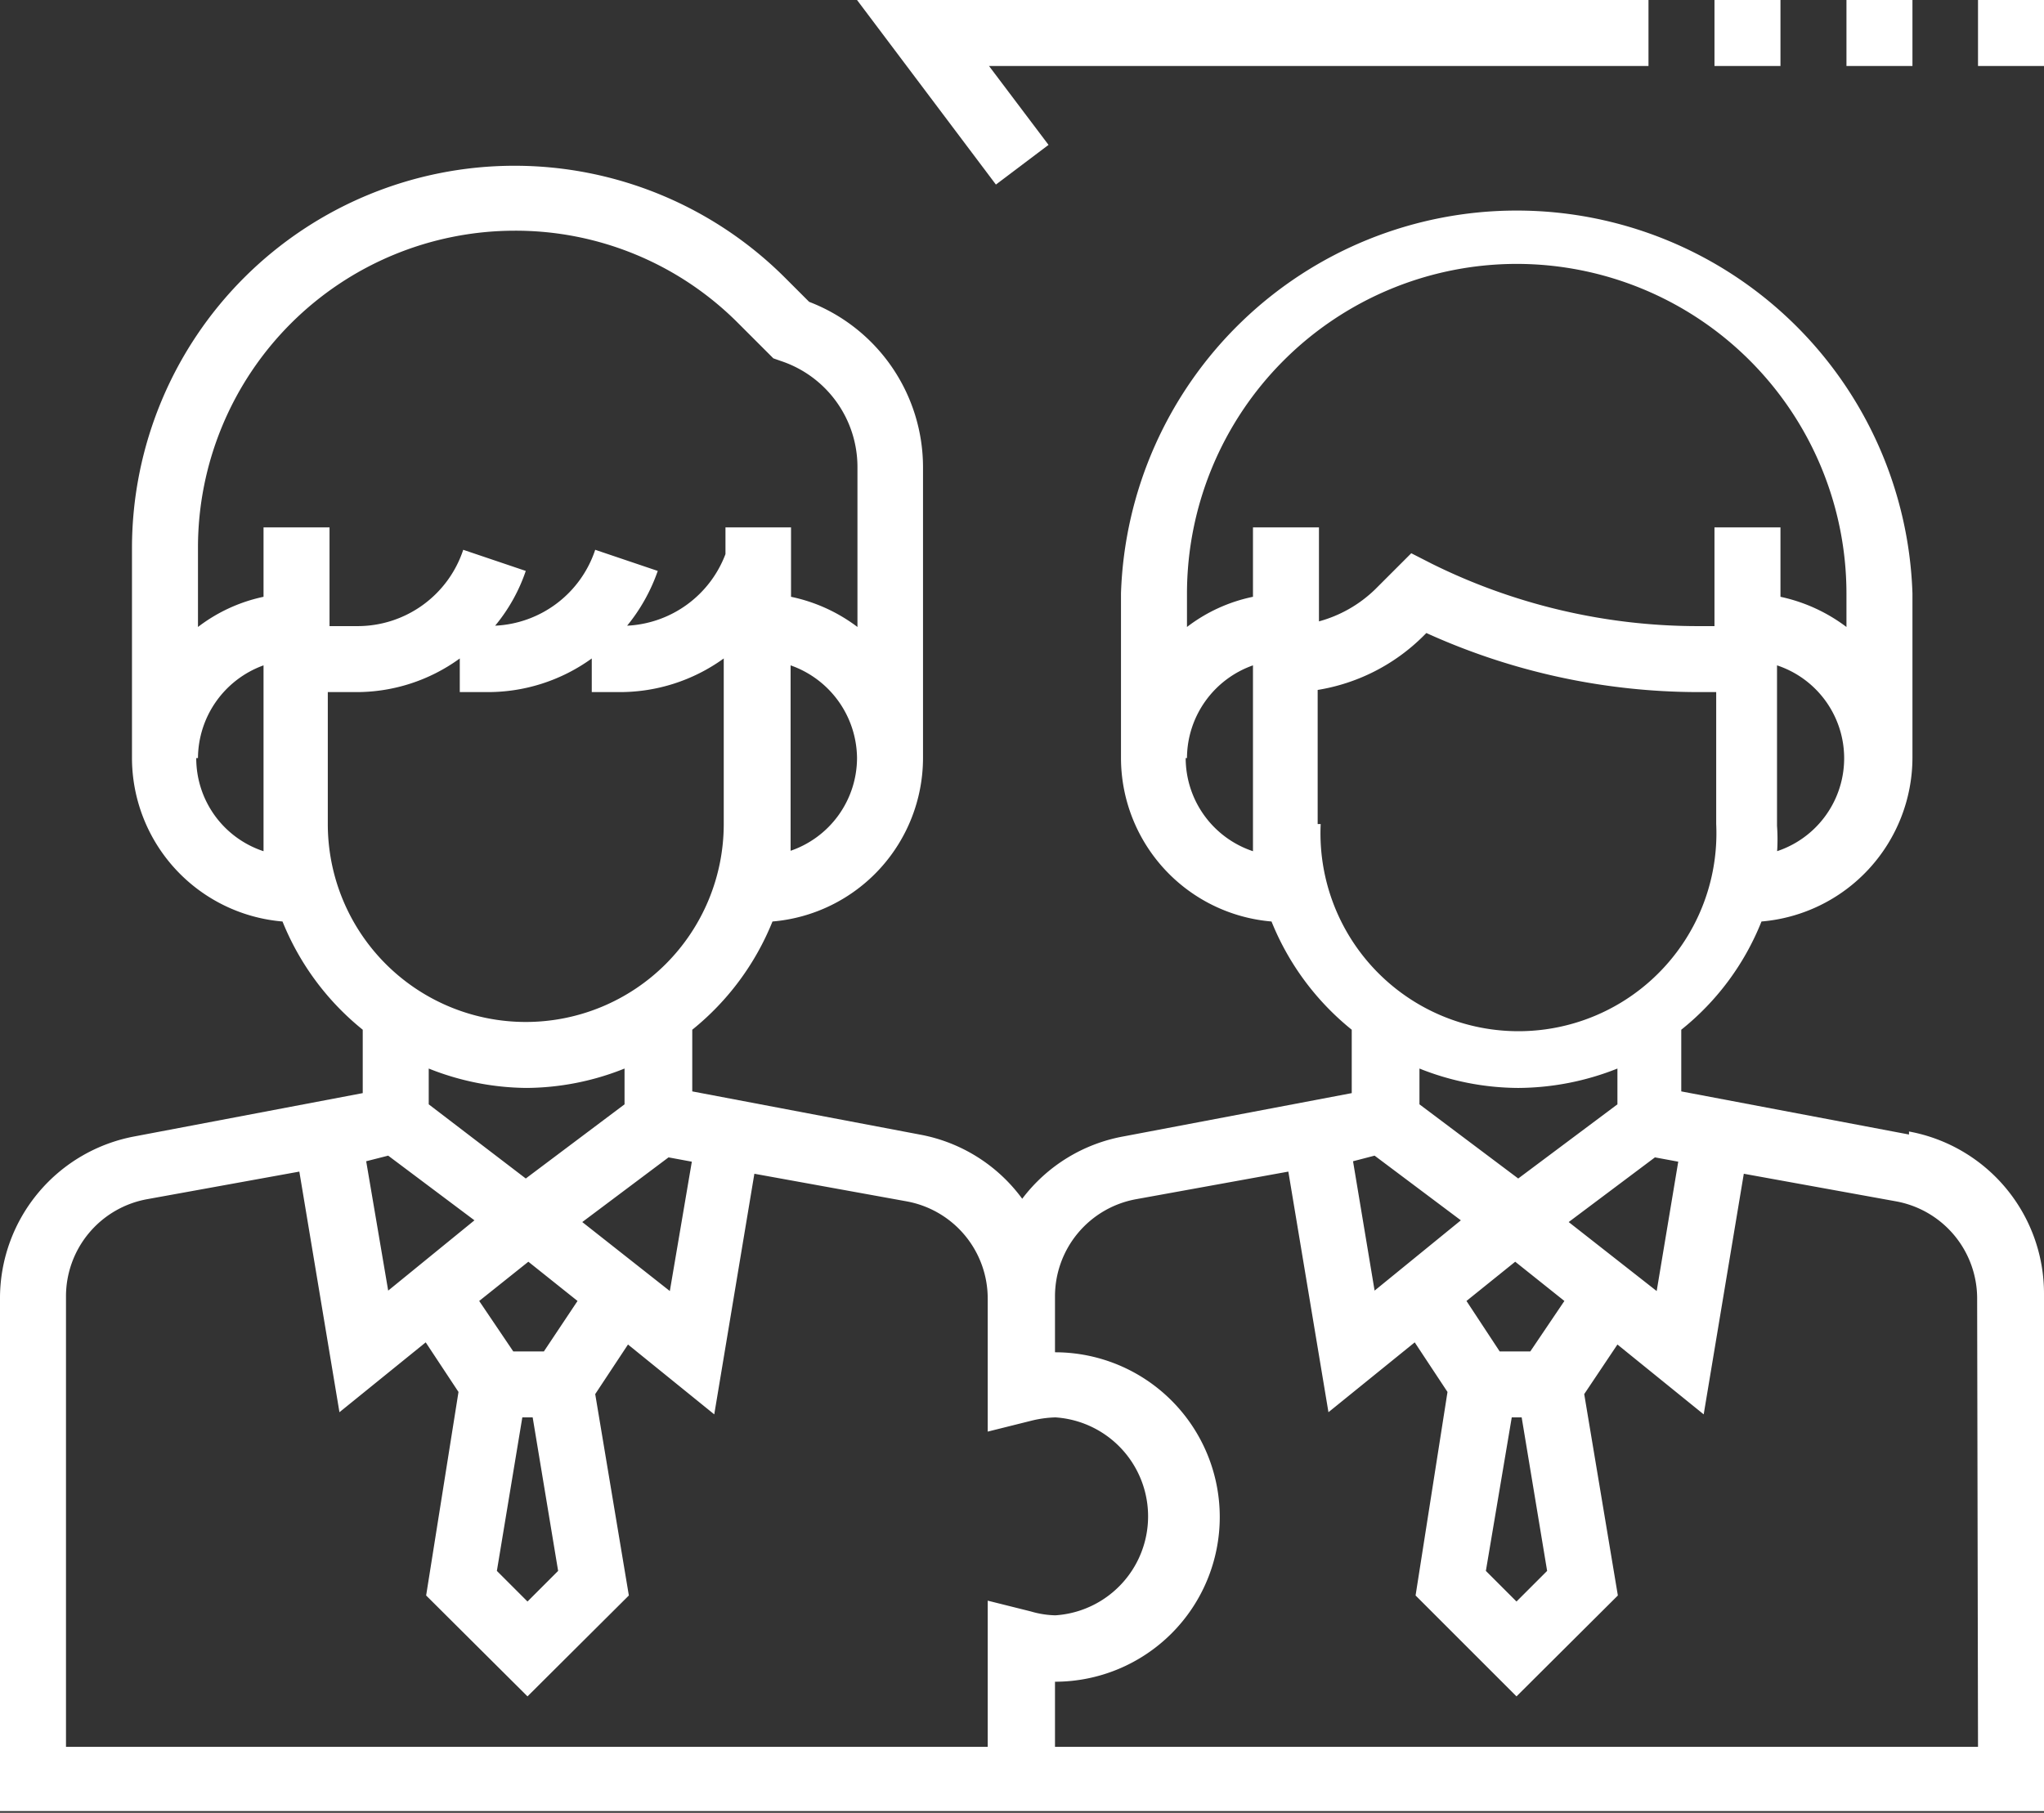
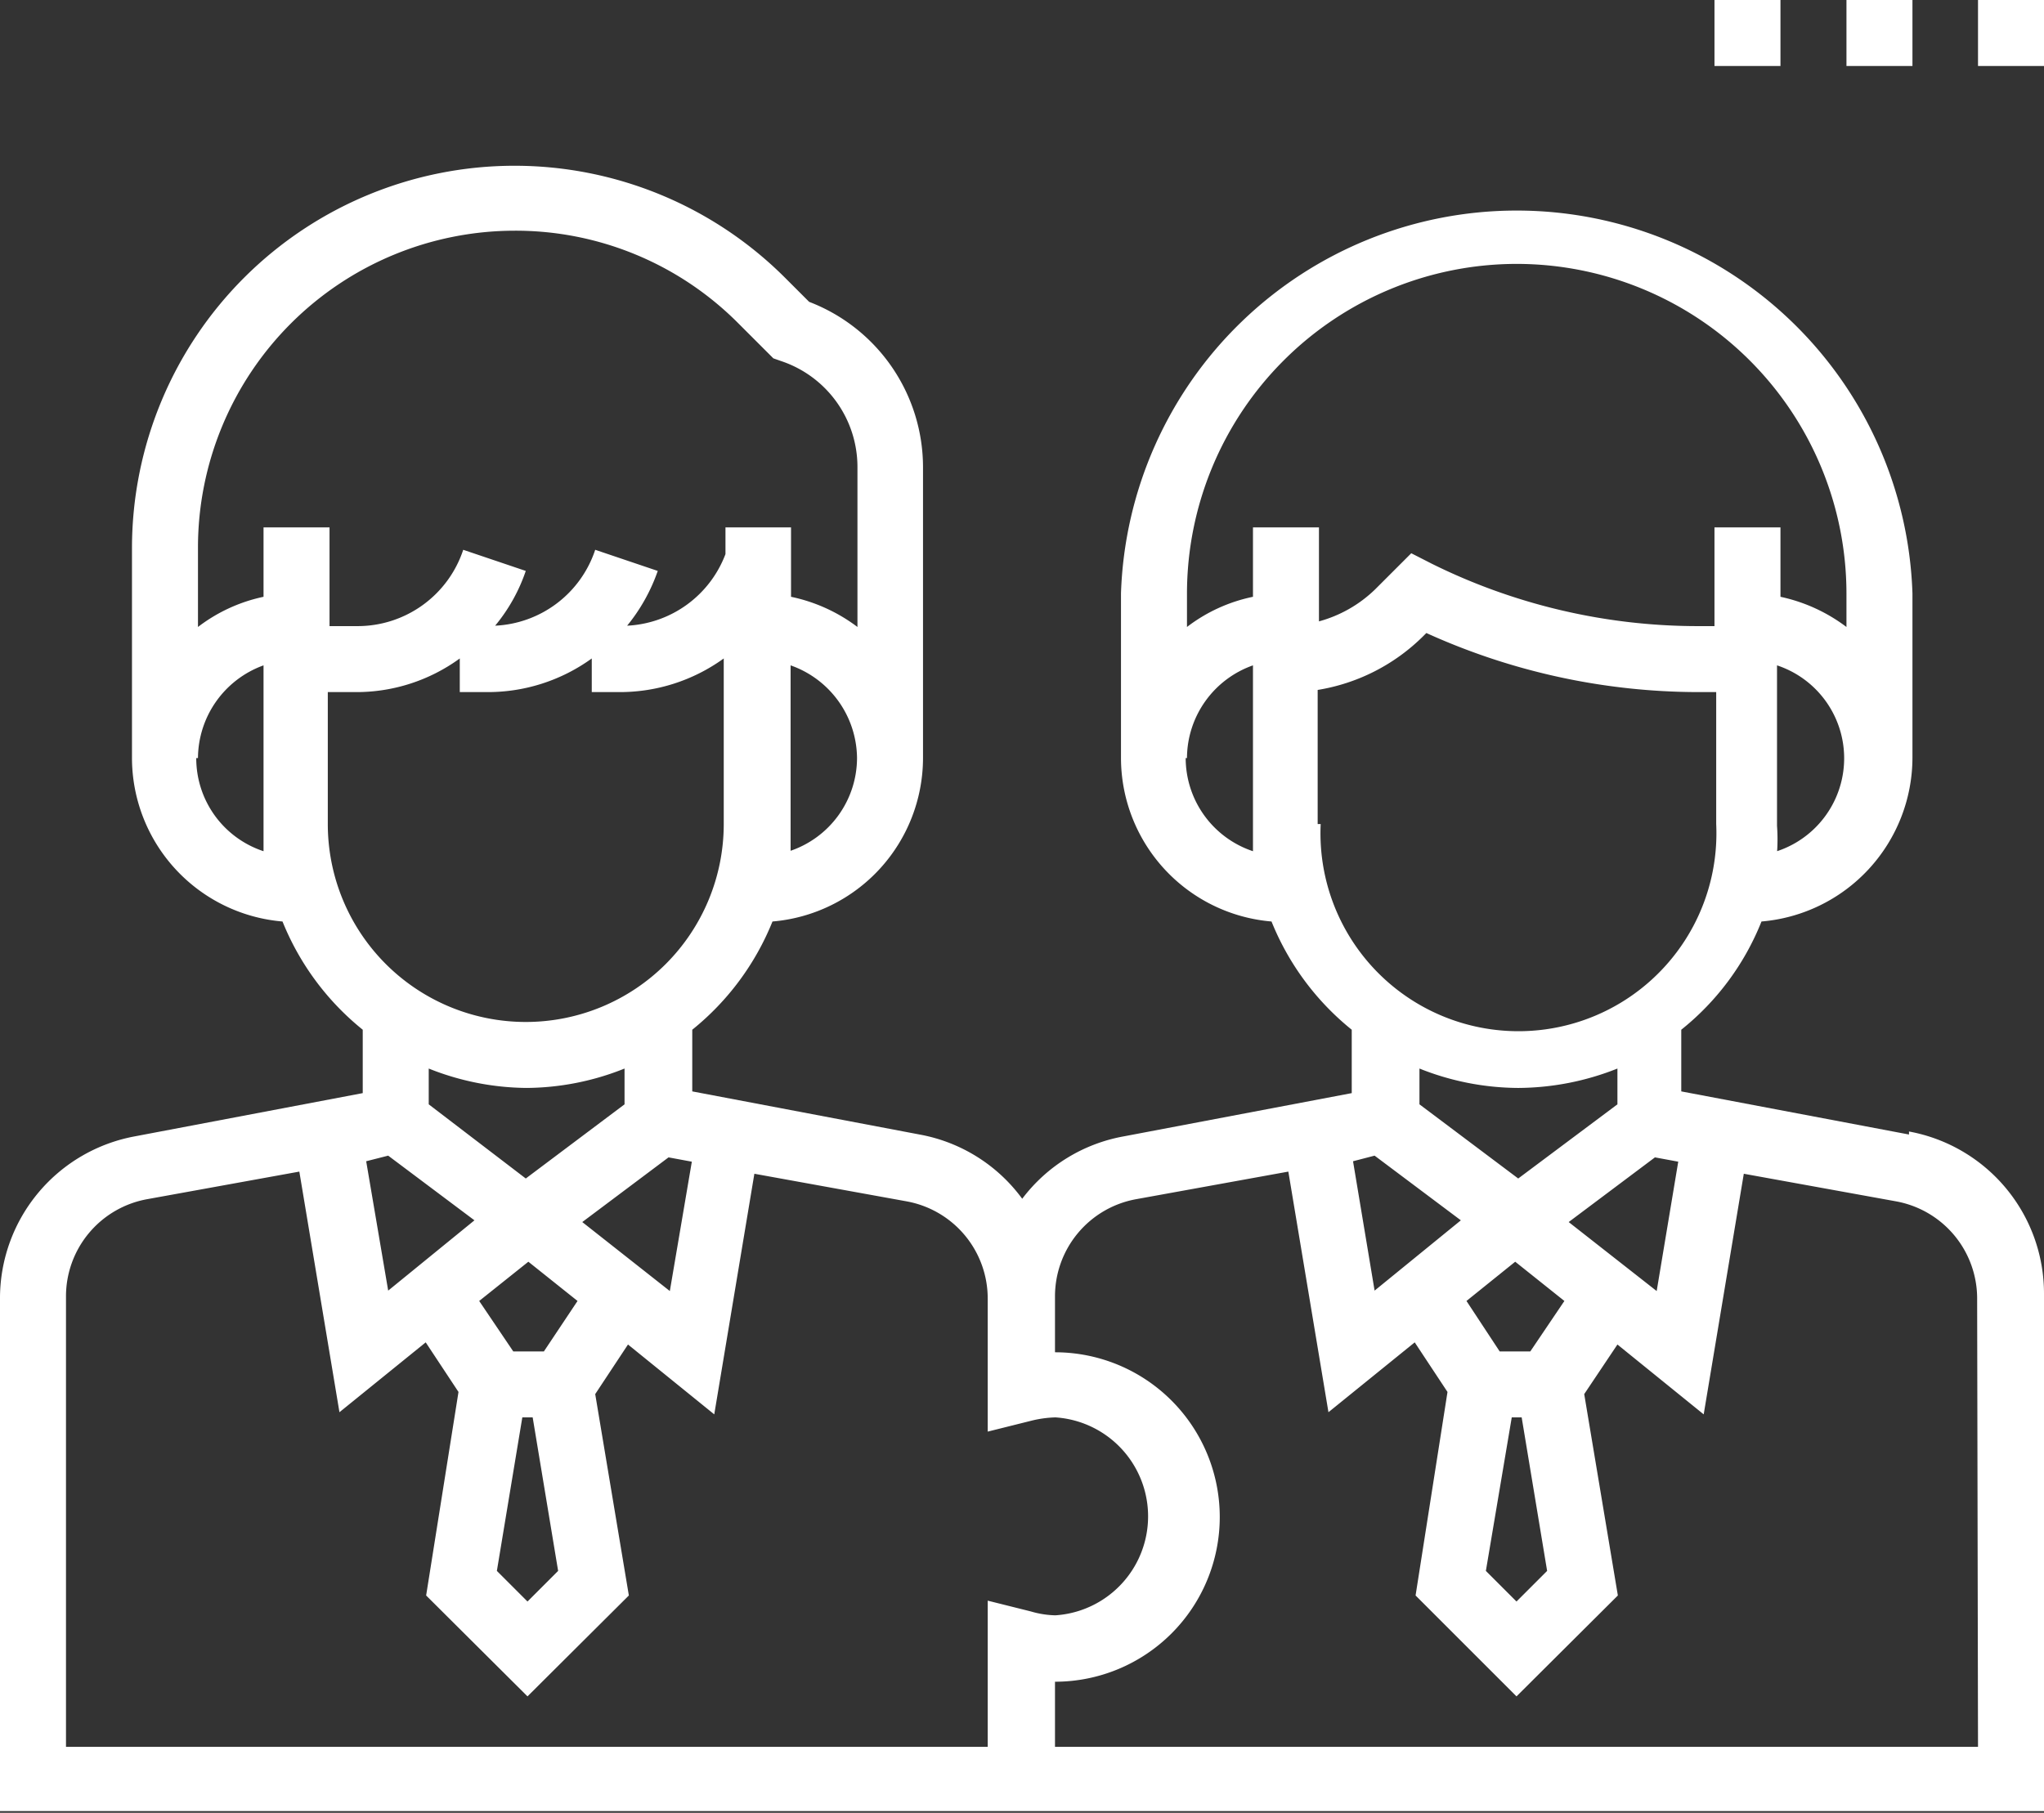
<svg xmlns="http://www.w3.org/2000/svg" viewBox="0 0 47.39 42.04">
  <rect x="0" y="0" width="47.39" height="42.04" fill="#333333" stroke="none" />
  <defs>
    <style>.cls-1{fill:#fff}</style>
  </defs>
  <g id="Layer_2" data-name="Layer 2">
    <g id="Layer_1-2" data-name="Layer 1">
      <path class="cls-1" d="M44.26 26.31l-5.28-1v-1.43a6.1 6.1 0 0 0 1.86-2.51 3.82 3.82 0 0 0 3.5-3.79v-3.82a9.18 9.18 0 0 0-18.35 0v3.82a3.81 3.81 0 0 0 3.49 3.79 6.19 6.19 0 0 0 1.86 2.51v1.47l-5.27 1a3.79 3.79 0 0 0-2.37 1.45 3.79 3.79 0 0 0-2.38-1.49l-5.27-1v-1.43a6.19 6.19 0 0 0 1.86-2.51 3.81 3.81 0 0 0 3.49-3.79v-6.75A4.11 4.11 0 0 0 18.76 7l-.56-.56a8.87 8.87 0 0 0-15.14 6.25v4.89a3.81 3.81 0 0 0 3.49 3.79 6.19 6.19 0 0 0 1.86 2.51v1.47l-5.27 1A3.82 3.82 0 0 0 0 30.07V42h47.39V30a3.82 3.82 0 0 0-3.13-3.76m-8.39 10.19l-.71.71-.71-.71.6-3.56h.23zm-4-9.63l2 1.5-2 1.63-.5-3zm3.61 4.54h-.71L34 30.17l1.13-.91 1.14.91zm.89-3l2-1.5.54.1-.5 3zm4.83-8.56a4.35 4.35 0 0 0 0-.63v-3.72a2.27 2.27 0 0 1 0 4.31M35.16 6.12a7.65 7.65 0 0 1 7.65 7.64v.78a3.88 3.88 0 0 0-1.53-.7v-1.61h-1.53v2.29h-.41a13.9 13.9 0 0 1-6.13-1.44l-.49-.25-.84.84a3 3 0 0 1-1.3.74v-2.18h-1.53v1.61a3.76 3.76 0 0 0-1.53.7v-.78a7.65 7.65 0 0 1 7.64-7.64m-7.64 11.46a2.29 2.29 0 0 1 1.53-2.15v4.31a2.28 2.28 0 0 1-1.56-2.16m3.06 1.53V16A4.49 4.49 0 0 0 33 14.75l.07-.07a15.28 15.28 0 0 0 6.31 1.37h.41v3.06a4.59 4.59 0 1 1-9.17 0m4.58 6.12a6.28 6.28 0 0 0 2.3-.45v.83l-2.3 1.72-2.29-1.72v-.83a6.23 6.23 0 0 0 2.29.45m-22.26 11.2l-.71.71-.71-.71.59-3.56h.24zM9 26.8l2 1.5-2 1.63-.51-3zm3.61 4.54h-.71l-.79-1.17 1.14-.91 1.14.91zm.89-3l2-1.5.54.1-.51 3zm4.83-8.56v-4.35a2.3 2.3 0 0 1 1.54 2.15 2.28 2.28 0 0 1-1.57 2.16M11.93 5.35a7.28 7.28 0 0 1 5.19 2.15l.81.81.17.06a2.59 2.59 0 0 1 1.78 2.46v3.71a3.86 3.86 0 0 0-1.54-.7v-1.61h-1.52v.62a2.57 2.57 0 0 1-2.28 1.66 4.16 4.16 0 0 0 .71-1.27l-1.45-.49a2.57 2.57 0 0 1-2.32 1.76 4 4 0 0 0 .71-1.27l-1.45-.49a2.58 2.58 0 0 1-2.46 1.77h-.64v-2.29H6.11v1.61a3.78 3.78 0 0 0-1.52.7v-1.85a7.35 7.35 0 0 1 7.34-7.34M4.59 17.58a2.3 2.3 0 0 1 1.52-2.15v4.31a2.27 2.27 0 0 1-1.56-2.16m3.05 1.53v-3.06h.64a4.07 4.07 0 0 0 2.42-.78v.78h.64a4.11 4.11 0 0 0 2.42-.78v.78h.64a4.11 4.11 0 0 0 2.42-.78v3.84a4.59 4.59 0 1 1-9.18 0m4.59 6.12a6.19 6.19 0 0 0 2.29-.45v.83l-2.29 1.72-2.25-1.72v-.83a6.23 6.23 0 0 0 2.29.45m-10.7 4.84a2.29 2.29 0 0 1 1.88-2.26l3.53-.64.93 5.58 2-1.62.76 1.15L9.88 37l2.35 2.34L14.58 37l-.78-4.67.76-1.15 2 1.62.93-5.58 3.53.64a2.29 2.29 0 0 1 1.88 2.26v3.08l1-.25a2.59 2.59 0 0 1 .57-.08 2.3 2.3 0 0 1 0 4.59 2.15 2.15 0 0 1-.57-.09l-1-.25v3.39H1.53zm44.33 10.44h-21.4V39a3.82 3.82 0 1 0 0-7.64v-1.29a2.29 2.29 0 0 1 1.88-2.26l3.53-.64.93 5.58 2-1.62.76 1.15-.74 4.72 2.34 2.34L37.51 37l-.78-4.67.77-1.15 2 1.62.93-5.58 3.53.64a2.29 2.29 0 0 1 1.88 2.26zm0-40.51h1.53v1.53h-1.53zm-3.05 0h1.53v1.53h-1.53zm-3.06 0h1.53v1.53h-1.53z" />
-       <path class="cls-1" d="M24.31 3.36l-1.38-1.83h15.29V0H19.87l3.22 4.28 1.22-.92z" />
    </g>
  </g>
</svg>